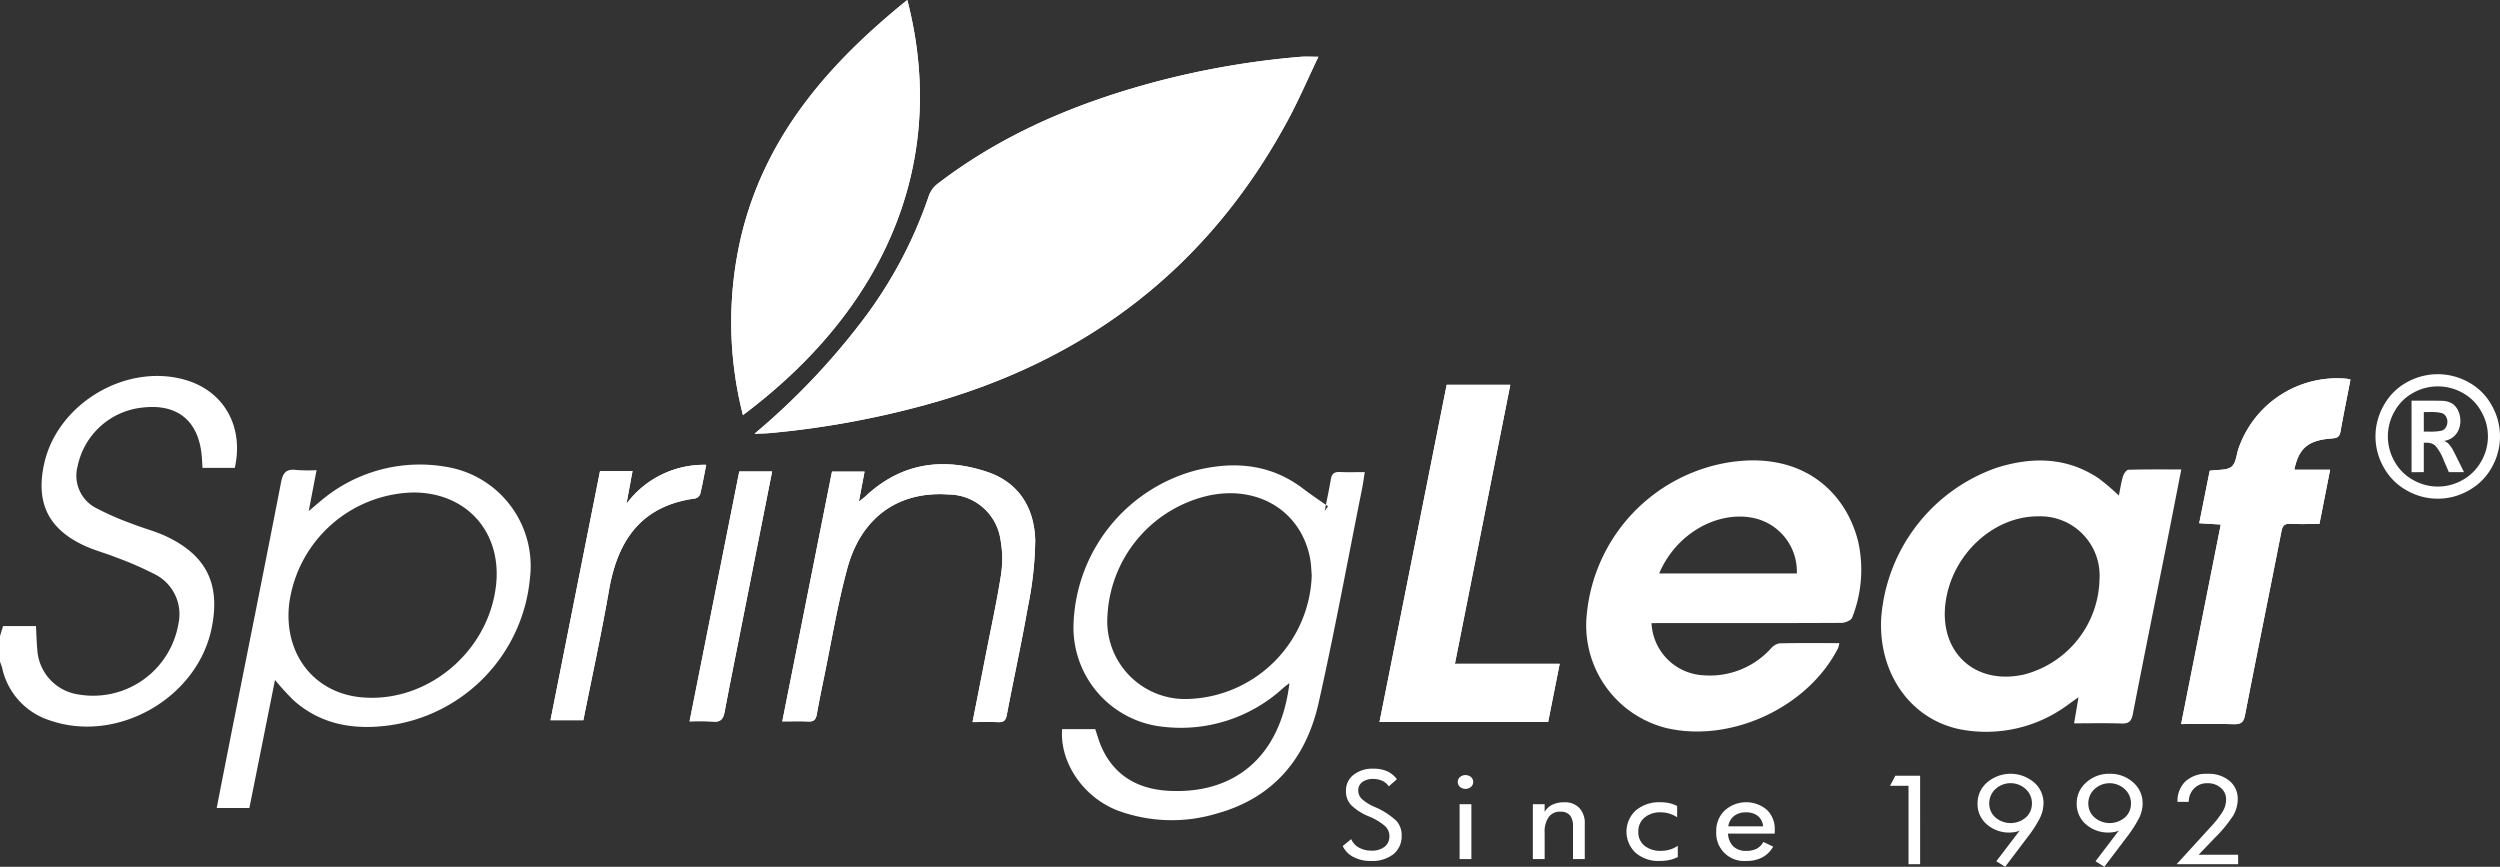
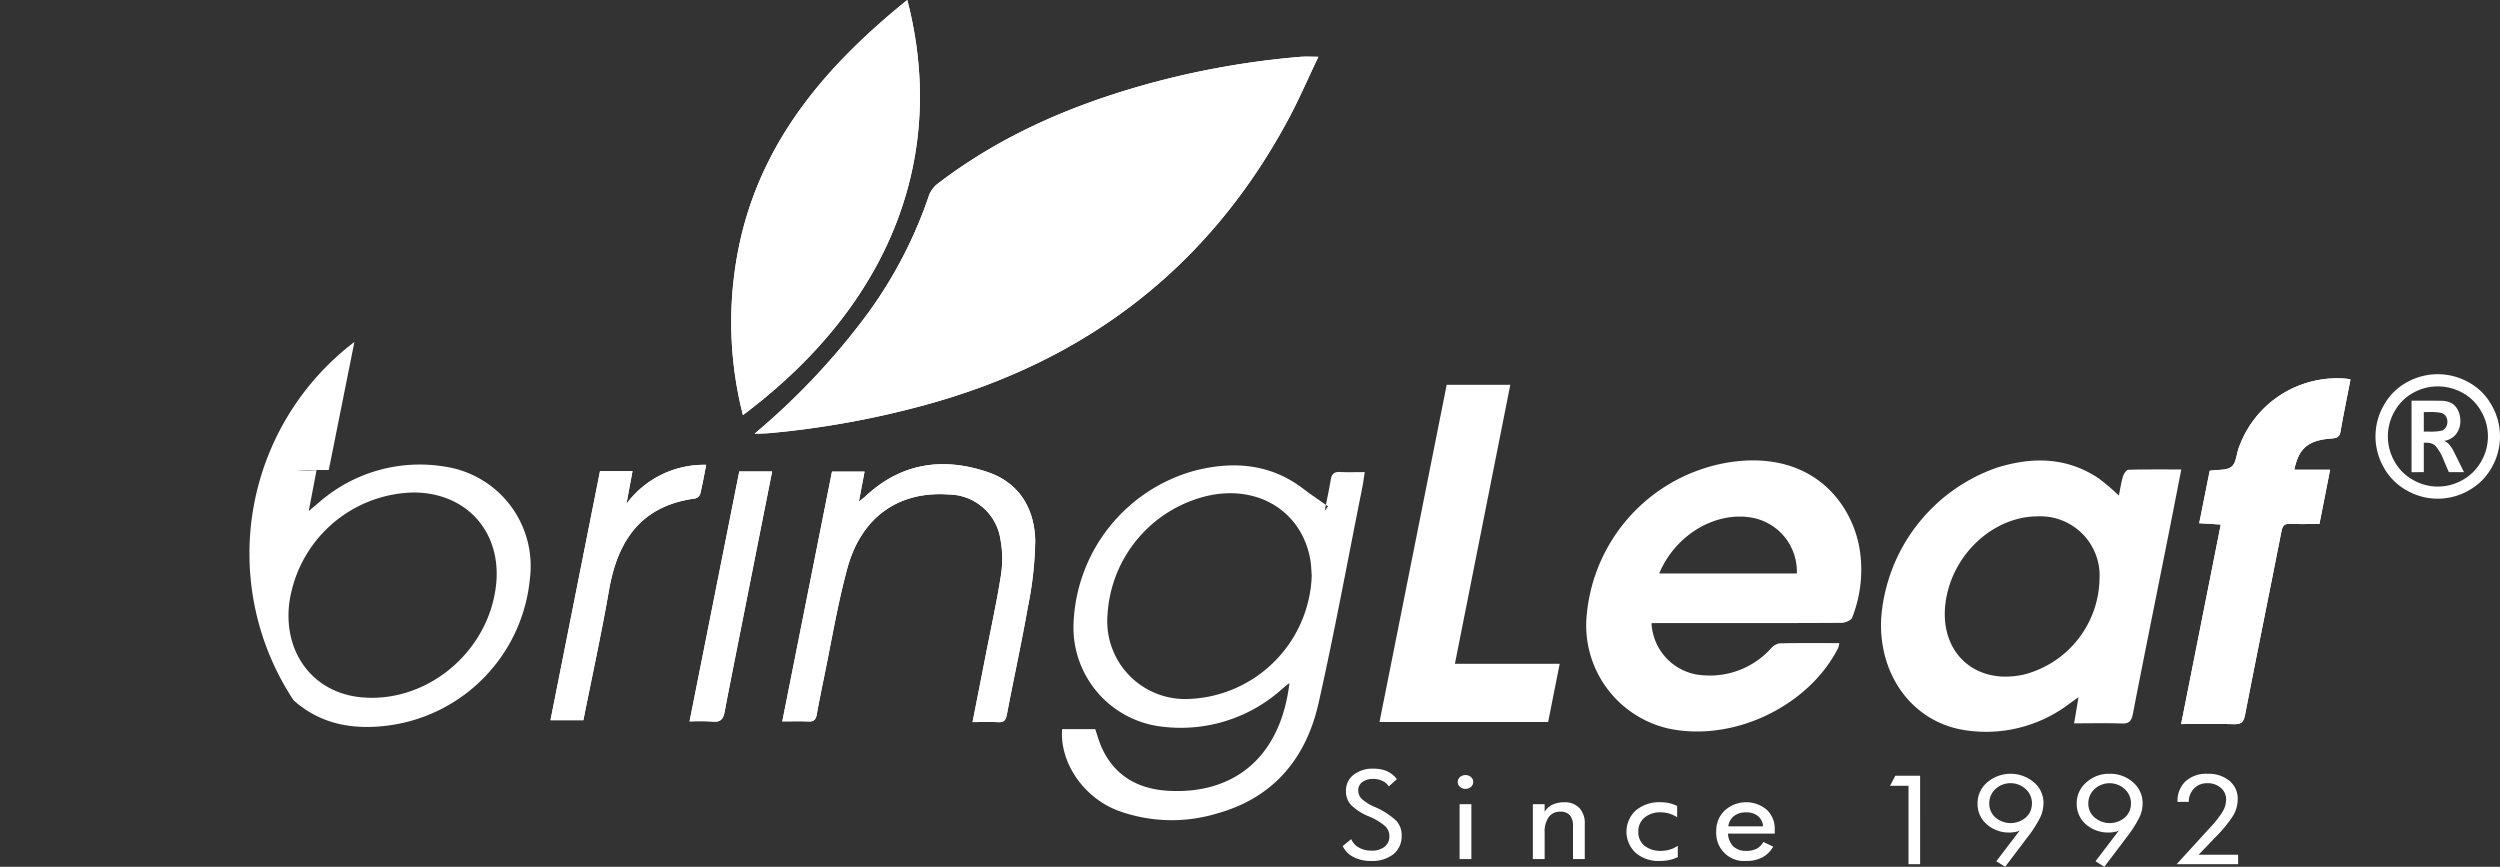
<svg xmlns="http://www.w3.org/2000/svg" width="288.425" height="100" viewBox="0 0 288.425 100">
  <rect x="0" y="0" width="288.425" height="100" fill="#333333" stroke="none" />
  <defs>
    <clipPath id="clip-path">
      <rect id="Rectangle_47" data-name="Rectangle 47" width="288.425" height="100" transform="translate(-252 606)" fill="#fff" />
    </clipPath>
  </defs>
  <g id="SpringLeaf" transform="translate(252 -606)" clip-path="url(#clip-path)">
    <path id="Path_141" data-name="Path 141" d="M881.371,154.687v-8.253h1.414q1.976,0,2.217.022a2.419,2.419,0,0,1,1.088.329,1.971,1.971,0,0,1,.651.79,2.667,2.667,0,0,1,.259,1.184,2.411,2.411,0,0,1-.488,1.528,2.144,2.144,0,0,1-1.383.788,1.665,1.665,0,0,1,.487.307,4.5,4.5,0,0,1,.472.635c.05.082.219.416.513,1l.821,1.665h-1.747l-.58-1.343a5.713,5.713,0,0,0-.971-1.7,1.412,1.412,0,0,0-.978-.348h-.362v3.389ZM882.785,150h.564a5.994,5.994,0,0,0,1.519-.109.93.93,0,0,0,.465-.392,1.2,1.2,0,0,0,.173-.634,1.182,1.182,0,0,0-.167-.613.929.929,0,0,0-.476-.387,5.725,5.725,0,0,0-1.515-.118h-.564Z" transform="translate(-855.15 505.791)" fill="#fff" />
    <path id="Path_142" data-name="Path 142" d="M875.378,136.76a7.313,7.313,0,0,1,3.543.921,6.7,6.7,0,0,1,2.669,2.648,7.206,7.206,0,0,1,.018,7.186,6.753,6.753,0,0,1-2.655,2.655,7.19,7.19,0,0,1-7.152,0,6.761,6.761,0,0,1-2.653-2.655,7.195,7.195,0,0,1,.017-7.186,6.716,6.716,0,0,1,2.666-2.648,7.347,7.347,0,0,1,3.546-.921m.009,1.407a5.816,5.816,0,0,0-2.839.739,5.418,5.418,0,0,0-2.145,2.128,5.8,5.8,0,0,0-.015,5.782,5.426,5.426,0,0,0,2.134,2.139,5.738,5.738,0,0,0,5.74,0,5.515,5.515,0,0,0,2.132-2.139,5.749,5.749,0,0,0-.014-5.782,5.4,5.4,0,0,0-2.143-2.128,5.873,5.873,0,0,0-2.849-.739" transform="translate(-846.134 512.411)" fill="#fff" />
    <path id="Path_147" data-name="Path 147" d="M275.761,64.206c.588-.026,1.183-.029,1.774-.08A103.366,103.366,0,0,0,295.008,61c18.814-5.027,33.091-15.849,42.346-33.087,1.24-2.312,2.276-4.732,3.462-7.2-.871,0-1.48-.044-2.075.007A97.037,97.037,0,0,0,322.035,23.6c-9.049,2.414-17.566,5.976-25.065,11.7a3.1,3.1,0,0,0-1.067,1.373A50.526,50.526,0,0,1,288.168,51.2a80.813,80.813,0,0,1-12.407,13" transform="translate(-440.712 591.839)" fill="#fff" fill-rule="evenodd" />
    <path id="Path_148" data-name="Path 148" d="M287.561,0c-8.986,7.259-16.26,15.538-19.086,26.935a43.264,43.264,0,0,0,.126,20.952C286.183,34.715,292.08,17.421,287.561,0" transform="translate(-434.887 606)" fill="#fff" fill-rule="evenodd" />
-     <path id="Path_149" data-name="Path 149" d="M504.181,179.54h19.455c.439-2.206.868-4.373,1.333-6.714H512.88c2.148-10.81,4.261-21.456,6.391-32.185h-7.339c-2.574,12.932-5.155,25.869-7.751,38.9" transform="translate(-597.027 509.755)" fill="#fff" fill-rule="evenodd" />
    <path id="Path_150" data-name="Path 150" d="M797.148,178.209c2.151,0,4.108-.039,6.058.017.832.025,1.156-.2,1.322-1.068,1.369-7.069,2.811-14.122,4.2-21.188.13-.664.36-.885,1.018-.86,1.089.048,2.183.014,3.362.014.411-2.058.8-4.063,1.233-6.252h-4.13c.508-2.469,1.587-3.388,4.206-3.6.582-.047.994-.076,1.118-.787.353-2,.763-4,1.155-6.025a3.778,3.778,0,0,0-.473-.092,12.036,12.036,0,0,0-12.375,7.862c-.31.766-.319,1.83-.86,2.279-.56.46-1.6.332-2.533.48l-1.209,6.053c.9.054,1.666.1,2.486.149-1.521,7.655-3.018,15.192-4.573,23.019" transform="translate(-797.513 511.324)" fill="#fff" fill-rule="evenodd" />
    <path id="Path_151" data-name="Path 151" d="M285.921,199.327c1.079,0,2.052-.033,3.022.013.633.031.854-.258.954-.823.239-1.337.506-2.667.78-4,.891-4.283,1.594-8.62,2.739-12.834,1.617-5.948,5.946-8.948,11.7-8.532a6.1,6.1,0,0,1,5.992,5.322,12.24,12.24,0,0,1,.045,3.932c-.492,3.126-1.171,6.222-1.778,9.328-.492,2.512-.985,5.019-1.51,7.674,1.062,0,2-.03,2.928.011.647.033.9-.171,1.027-.847.786-4.149,1.7-8.279,2.428-12.442a40.867,40.867,0,0,0,.848-7.609c-.065-3.728-1.835-6.716-5.485-7.955-5.149-1.746-9.979-1.067-14.1,2.8-.2.179-.412.336-.762.617.242-1.277.446-2.347.658-3.471h-3.756c-1.907,9.589-3.806,19.121-5.735,28.817" transform="translate(-447.665 489.898)" fill="#fff" fill-rule="evenodd" />
    <path id="Path_152" data-name="Path 152" d="M206.906,170.613c-1.91,9.617-3.807,19.147-5.715,28.74h3.793c1-5.044,2.095-10.014,2.963-15.024,1-5.753,3.74-9.723,9.914-10.553a.848.848,0,0,0,.594-.483c.266-1.083.456-2.183.7-3.4a11.126,11.126,0,0,0-9.2,4.5c.27-1.474.477-2.6.7-3.778Z" transform="translate(-389.681 489.738)" fill="#fff" fill-rule="evenodd" />
    <path id="Path_153" data-name="Path 153" d="M252.019,201.147a26.537,26.537,0,0,1,2.679.017c.935.1,1.218-.32,1.375-1.158.72-3.818,1.5-7.63,2.249-11.444,1.071-5.4,2.139-10.791,3.224-16.251h-3.79c-1.906,9.581-3.8,19.119-5.738,28.835" transform="translate(-424.465 488.081)" fill="#fff" fill-rule="evenodd" />
-     <path id="Path_154" data-name="Path 154" d="M0,167.411c.111-.354.219-.713.352-1.15h3.8c.046.894.062,1.749.145,2.6a5.555,5.555,0,0,0,4.753,5.289,9.977,9.977,0,0,0,11.535-8.16,5.151,5.151,0,0,0-2.538-5.612A38.65,38.65,0,0,0,13.4,158.34c-1.182-.48-2.443-.8-3.6-1.327-4.215-1.927-5.7-4.962-4.707-9.471,1.522-6.942,9.442-11.656,16.273-9.687,4.466,1.284,6.792,5.372,5.721,10.156H23.359c-.028-.516-.045-.995-.092-1.473-.4-4.02-2.844-5.966-6.867-5.483A8.538,8.538,0,0,0,8.958,147.8a4.2,4.2,0,0,0,2,4.775,32.905,32.905,0,0,0,4.33,1.9c1.26.5,2.592.831,3.817,1.4,4.706,2.2,6.341,5.507,5.322,10.583-1.631,8.11-10.9,13.412-18.722,10.668A8.156,8.156,0,0,1,.251,171.1c-.065-.248-.164-.489-.251-.738Z" transform="translate(-252 511.97)" fill="#fff" fill-rule="evenodd" />
    <path id="Path_155" data-name="Path 155" d="M587.274,187.053a6.322,6.322,0,0,0,5.952,6.017,9.5,9.5,0,0,0,7.832-3.1,1.691,1.691,0,0,1,1-.583c2.263-.051,4.526-.026,6.886-.026a2.975,2.975,0,0,1-.15.584c-3.466,6.81-12.3,10.936-19.75,9.228a12.209,12.209,0,0,1-9.224-13.266,19.631,19.631,0,0,1,16.38-17.4c8.672-1.351,13.545,3.6,14.913,9.133a15.013,15.013,0,0,1-.694,8.786c-.113.311-.8.592-1.213.6-6.835.037-13.672.025-20.505.025Zm.887-5.73h15.878a6.313,6.313,0,0,0-5.073-6.415c-4.248-.823-8.932,1.931-10.805,6.415" transform="translate(-648.738 490.835)" fill="#fff" fill-rule="evenodd" />
    <path id="Path_156" data-name="Path 156" d="M709.748,198.633c.1-.615.183-1.057.251-1.5.07-.405.138-.8.252-1.511-.511.366-.8.572-1.087.775a15.86,15.86,0,0,1-12.315,2.975c-5.861-1.052-9.7-6.41-9.357-12.878a19.951,19.951,0,0,1,13.266-17.329c4.086-1.3,8.128-1.282,11.845,1.219a26.447,26.447,0,0,1,2.31,1.971c.155-.78.264-1.52.478-2.235.088-.29.4-.736.614-.742,1.988-.056,3.984-.035,6.108-.035-.555,2.839-1.077,5.531-1.613,8.22-1.328,6.656-2.677,13.311-3.971,19.976-.162.831-.441,1.147-1.307,1.114-1.769-.064-3.541-.021-5.474-.021m2.932-16.65a6.839,6.839,0,0,0-7.133-7.228c-5.207.009-9.969,4.51-10.645,10.065-.691,5.705,3.5,9.465,9.118,8.17a11.613,11.613,0,0,0,8.659-11.008" transform="translate(-722.458 490.818)" fill="#fff" fill-rule="evenodd" />
    <path id="Path_157" data-name="Path 157" d="M275.761,64.206a80.813,80.813,0,0,0,12.407-13A50.526,50.526,0,0,0,295.9,36.676a3.1,3.1,0,0,1,1.067-1.373c7.5-5.726,16.016-9.287,25.065-11.7a97.037,97.037,0,0,1,16.706-2.886c.6-.05,1.2-.007,2.075-.007-1.186,2.473-2.222,4.893-3.462,7.2C328.1,45.153,313.822,55.975,295.008,61a103.366,103.366,0,0,1-17.473,3.124c-.591.05-1.186.053-1.774.08" transform="translate(-440.712 591.839)" fill="#fff" fill-rule="evenodd" />
    <path id="Path_158" data-name="Path 158" d="M287.561,0c4.519,17.421-1.378,34.715-18.96,47.888a43.264,43.264,0,0,1-.126-20.952C271.3,15.538,278.575,7.259,287.561,0" transform="translate(-434.887 606)" fill="#fff" fill-rule="evenodd" />
    <path id="Path_159" data-name="Path 159" d="M388.139,200.519h3.817c.266.758.455,1.486.766,2.162,1.5,3.275,4.234,4.755,7.661,4.952,7.423.424,12.931-3.7,13.982-12.426-.3.233-.514.395-.72.568a17.491,17.491,0,0,1-13.9,4.468,11.518,11.518,0,0,1-10.278-12.124,19.021,19.021,0,0,1,14.1-17.455c4.388-1.085,8.62-.754,12.375,2.112.935.713,1.918,1.363,2.876,2.043-.128.171-.255.343-.384.52.234-1.206.5-2.4.7-3.614.107-.638.384-.906,1.051-.871.9.048,1.8.012,2.869.012-.112.707-.188,1.32-.312,1.924-1.657,8.252-3.172,16.532-5.019,24.738-1.438,6.371-5.206,10.921-11.715,12.723a17.992,17.992,0,0,1-11.459-.341c-3.98-1.532-6.7-5.566-6.411-9.393m28.8-17.724c-.057-.635-.061-1.284-.179-1.908-1-5.419-5.858-8.492-11.576-7.34a14.983,14.983,0,0,0-11.812,13.843,8.982,8.982,0,0,0,9.123,9.658,14.749,14.749,0,0,0,14.443-14.252" transform="translate(-517.602 489.6)" fill="#fff" fill-rule="evenodd" />
-     <path id="Path_160" data-name="Path 160" d="M105.657,170.055a17.658,17.658,0,0,0-14.578,4.038c-.361.3-.709.6-1.265,1.071.331-1.722.6-3.15.906-4.725a18.415,18.415,0,0,1-2.366-.019c-1.15-.153-1.523.348-1.733,1.421-1.754,9.035-3.566,18.055-5.361,27.085-.689,3.464-1.367,6.933-2.066,10.489h3.772c.983-4.889,1.959-9.785,2.957-14.77A30.674,30.674,0,0,0,88.073,197c3.174,2.83,7.017,3.435,11.028,2.885a18.887,18.887,0,0,0,16.235-16.976,11.6,11.6,0,0,0-9.677-12.854m5.737,13.894c-.982,7.6-8.021,13.376-15.48,12.7-5.481-.492-8.989-4.992-8.365-10.721a14.789,14.789,0,0,1,14.333-12.911c6.236,0,10.322,4.693,9.513,10.929" transform="translate(-306.196 489.801)" fill="#fff" />
+     <path id="Path_160" data-name="Path 160" d="M105.657,170.055a17.658,17.658,0,0,0-14.578,4.038c-.361.3-.709.6-1.265,1.071.331-1.722.6-3.15.906-4.725a18.415,18.415,0,0,1-2.366-.019h3.772c.983-4.889,1.959-9.785,2.957-14.77A30.674,30.674,0,0,0,88.073,197c3.174,2.83,7.017,3.435,11.028,2.885a18.887,18.887,0,0,0,16.235-16.976,11.6,11.6,0,0,0-9.677-12.854m5.737,13.894c-.982,7.6-8.021,13.376-15.48,12.7-5.481-.492-8.989-4.992-8.365-10.721a14.789,14.789,0,0,1,14.333-12.911c6.236,0,10.322,4.693,9.513,10.929" transform="translate(-306.196 489.801)" fill="#fff" />
    <path id="Path_161" data-name="Path 161" d="M504.181,179.54c2.6-13.03,5.176-25.967,7.751-38.9h7.339c-2.13,10.729-4.243,21.375-6.391,32.185h12.089c-.464,2.341-.894,4.508-1.333,6.714Z" transform="translate(-597.027 509.755)" fill="#fff" fill-rule="evenodd" />
    <path id="Path_162" data-name="Path 162" d="M797.148,178.209c1.555-7.827,3.052-15.364,4.573-23.019-.82-.047-1.59-.1-2.486-.149l1.209-6.053c.934-.147,1.973-.02,2.533-.479.541-.449.551-1.513.86-2.279a12.036,12.036,0,0,1,12.375-7.862,3.778,3.778,0,0,1,.473.092c-.392,2.028-.8,4.023-1.155,6.025-.124.711-.536.74-1.118.787-2.62.212-3.7,1.13-4.206,3.6h4.13c-.431,2.189-.822,4.194-1.233,6.252-1.179,0-2.273.034-3.362-.014-.659-.025-.888.2-1.018.86-1.385,7.065-2.827,14.118-4.2,21.188-.166.869-.49,1.093-1.322,1.068-1.95-.057-3.907-.017-6.058-.017" transform="translate(-797.513 511.324)" fill="#fff" fill-rule="evenodd" />
    <path id="Path_163" data-name="Path 163" d="M285.921,199.327c1.929-9.7,3.827-19.228,5.735-28.817h3.756c-.212,1.124-.417,2.194-.658,3.471.35-.281.567-.438.762-.617,4.117-3.863,8.947-4.542,14.1-2.8,3.65,1.239,5.42,4.227,5.485,7.955a40.867,40.867,0,0,1-.848,7.609c-.727,4.163-1.642,8.293-2.428,12.442-.13.676-.379.88-1.027.847-.931-.041-1.867-.011-2.928-.011.524-2.654,1.017-5.162,1.51-7.674.607-3.106,1.286-6.2,1.778-9.328a12.24,12.24,0,0,0-.045-3.932,6.1,6.1,0,0,0-5.992-5.322c-5.755-.416-10.084,2.584-11.7,8.532-1.144,4.214-1.847,8.551-2.739,12.834-.275,1.331-.542,2.661-.78,4-.1.565-.32.854-.954.823-.97-.046-1.943-.013-3.022-.013" transform="translate(-447.665 489.898)" fill="#fff" fill-rule="evenodd" />
    <path id="Path_164" data-name="Path 164" d="M206.906,170.613h3.748c-.219,1.18-.426,2.3-.7,3.778a11.126,11.126,0,0,1,9.2-4.5c-.242,1.218-.432,2.318-.7,3.4a.848.848,0,0,1-.594.483c-6.174.831-8.912,4.8-9.914,10.553-.868,5.01-1.96,9.98-2.963,15.024h-3.793c1.908-9.593,3.8-19.123,5.715-28.74" transform="translate(-389.681 489.738)" fill="#fff" fill-rule="evenodd" />
    <path id="Path_165" data-name="Path 165" d="M252.019,201.147c1.933-9.715,3.832-19.253,5.738-28.835h3.79c-1.085,5.46-2.153,10.855-3.224,16.251-.753,3.813-1.529,7.625-2.249,11.444-.157.837-.44,1.257-1.375,1.158a26.537,26.537,0,0,0-2.679-.017" transform="translate(-424.465 488.081)" fill="#fff" fill-rule="evenodd" />
    <path id="Path_166" data-name="Path 166" d="M497.521,288.648a2.648,2.648,0,0,1-.945,2.16,3.983,3.983,0,0,1-2.6.781,4.2,4.2,0,0,1-2.007-.452,2.75,2.75,0,0,1-1.245-1.268l.981-.8a1.95,1.95,0,0,0,.883.972,2.859,2.859,0,0,0,1.433.356,2.368,2.368,0,0,0,1.542-.448,1.513,1.513,0,0,0,.547-1.247,1.543,1.543,0,0,0-.54-1.17,6.772,6.772,0,0,0-1.807-1.075,6.369,6.369,0,0,1-2.07-1.318,2.3,2.3,0,0,1-.593-1.627,2.273,2.273,0,0,1,.873-1.86,3.551,3.551,0,0,1,2.318-.71,3.755,3.755,0,0,1,1.562.3,2.881,2.881,0,0,1,1.122.914l-.936.826a1.735,1.735,0,0,0-.732-.629,2.458,2.458,0,0,0-1.06-.227,2.029,2.029,0,0,0-1.261.359,1.147,1.147,0,0,0-.467.958,1.357,1.357,0,0,0,.376.962,5.281,5.281,0,0,0,1.489.939,8.5,8.5,0,0,1,2.551,1.638,2.475,2.475,0,0,1,.592,1.658" transform="translate(-587.815 413.74)" fill="#fff" />
    <path id="Path_167" data-name="Path 167" d="M534.559,284.062a.734.734,0,0,1-.254.57.992.992,0,0,1-1.273,0,.74.74,0,0,1-.256-.57.73.73,0,0,1,.256-.562.993.993,0,0,1,1.273,0,.723.723,0,0,1,.254.562m-.211,8.9h-1.359v-6.333h1.359Z" transform="translate(-616.595 412.149)" fill="#fff" />
    <path id="Path_168" data-name="Path 168" d="M566.215,299.768h-1.358v-3.75a1.971,1.971,0,0,0-.355-1.3,1.388,1.388,0,0,0-1.115-.416,1.561,1.561,0,0,0-1.333.622,2.928,2.928,0,0,0-.468,1.795v3.049h-1.361v-6.333h1.361v.891a2.058,2.058,0,0,1,.889-.831,3.155,3.155,0,0,1,1.384-.279,2.272,2.272,0,0,1,1.727.657,2.525,2.525,0,0,1,.629,1.835Z" transform="translate(-635.38 405.343)" fill="#fff" />
    <path id="Path_169" data-name="Path 169" d="M600.365,299.533a4.041,4.041,0,0,1-.975.344,5.41,5.41,0,0,1-1.129.108,4.008,4.008,0,0,1-2.758-.936,3.337,3.337,0,0,1,.023-4.9,4.19,4.19,0,0,1,2.844-.938,4.773,4.773,0,0,1,1,.1,4.116,4.116,0,0,1,.919.334v1.3a3.663,3.663,0,0,0-.9-.421,3.289,3.289,0,0,0-.965-.148,2.805,2.805,0,0,0-1.909.613,2.065,2.065,0,0,0-.706,1.647,1.969,1.969,0,0,0,.71,1.589,2.9,2.9,0,0,0,1.905.594,3.564,3.564,0,0,0,1.042-.152,3.132,3.132,0,0,0,.894-.432Z" transform="translate(-658.797 405.343)" fill="#fff" />
    <path id="Path_170" data-name="Path 170" d="M634,296.832H628.61a2.223,2.223,0,0,0,.612,1.481,2.086,2.086,0,0,0,1.491.51,2.568,2.568,0,0,0,1.2-.251,1.932,1.932,0,0,0,.772-.779l1.132.539a3.151,3.151,0,0,1-1.254,1.243,3.9,3.9,0,0,1-1.864.411,3.21,3.21,0,0,1-3.448-3.424,3.19,3.19,0,0,1,.978-2.4,3.69,3.69,0,0,1,4.852-.081,3.017,3.017,0,0,1,.918,2.3Zm-1.345-.838a1.728,1.728,0,0,0-.6-1.2,2.125,2.125,0,0,0-1.381-.414,2.167,2.167,0,0,0-1.382.426,1.785,1.785,0,0,0-.651,1.188Z" transform="translate(-681.246 405.343)" fill="#fff" />
    <path id="Path_171" data-name="Path 171" d="M694.239,293.718H692.9v-9.047h-2.133l.611-1.163h2.86Z" transform="translate(-724.714 411.987)" fill="#fff" />
    <path id="Path_172" data-name="Path 172" d="M730.353,286.234a3.869,3.869,0,0,1-.4,1.657,14.081,14.081,0,0,1-1.459,2.257l-2.559,3.386-1.025-.636,2.717-3.561a1.5,1.5,0,0,1-.5.175,3.425,3.425,0,0,1-.636.07,3.867,3.867,0,0,1-2.683-.951,3.067,3.067,0,0,1-1.058-2.4,3.137,3.137,0,0,1,1.1-2.425,4.169,4.169,0,0,1,5.411-.011,3.146,3.146,0,0,1,1.1,2.436m-1.336,0a2.209,2.209,0,0,0-.718-1.657,2.574,2.574,0,0,0-3.5,0,2.228,2.228,0,0,0-.708,1.657,2.107,2.107,0,0,0,.706,1.607,2.7,2.7,0,0,0,3.507.013,2.107,2.107,0,0,0,.708-1.621" transform="translate(-746.599 412.466)" fill="#fff" />
    <path id="Path_173" data-name="Path 173" d="M766.595,286.234a3.842,3.842,0,0,1-.4,1.657,14.459,14.459,0,0,1-1.458,2.257l-2.563,3.386-1.017-.636,2.709-3.561a1.47,1.47,0,0,1-.5.175,3.449,3.449,0,0,1-.635.07,3.874,3.874,0,0,1-2.685-.951,3.078,3.078,0,0,1-1.058-2.4,3.15,3.15,0,0,1,1.1-2.425,3.86,3.86,0,0,1,2.7-1,3.911,3.911,0,0,1,2.709.992,3.142,3.142,0,0,1,1.093,2.436m-1.342,0a2.185,2.185,0,0,0-.718-1.657,2.57,2.57,0,0,0-3.492,0,2.22,2.22,0,0,0-.71,1.657,2.1,2.1,0,0,0,.71,1.607,2.7,2.7,0,0,0,3.5.013,2.08,2.08,0,0,0,.707-1.621" transform="translate(-771.398 412.466)" fill="#fff" />
    <path id="Path_174" data-name="Path 174" d="M802.612,293.239h-7.1l3.851-4.216a11.654,11.654,0,0,0,1.46-1.855,2.773,2.773,0,0,0,.4-1.378,1.733,1.733,0,0,0-.609-1.359,2.278,2.278,0,0,0-1.568-.537,2.041,2.041,0,0,0-1.521.61,2.17,2.17,0,0,0-.613,1.539h-1.295a3.114,3.114,0,0,1,.921-2.369,3.537,3.537,0,0,1,2.537-.866,3.752,3.752,0,0,1,2.541.815,2.663,2.663,0,0,1,.945,2.124,3.776,3.776,0,0,1-.507,1.858,15.555,15.555,0,0,1-2.125,2.582l-1.881,1.961h4.558Z" transform="translate(-796.396 412.466)" fill="#fff" />
  </g>
</svg>